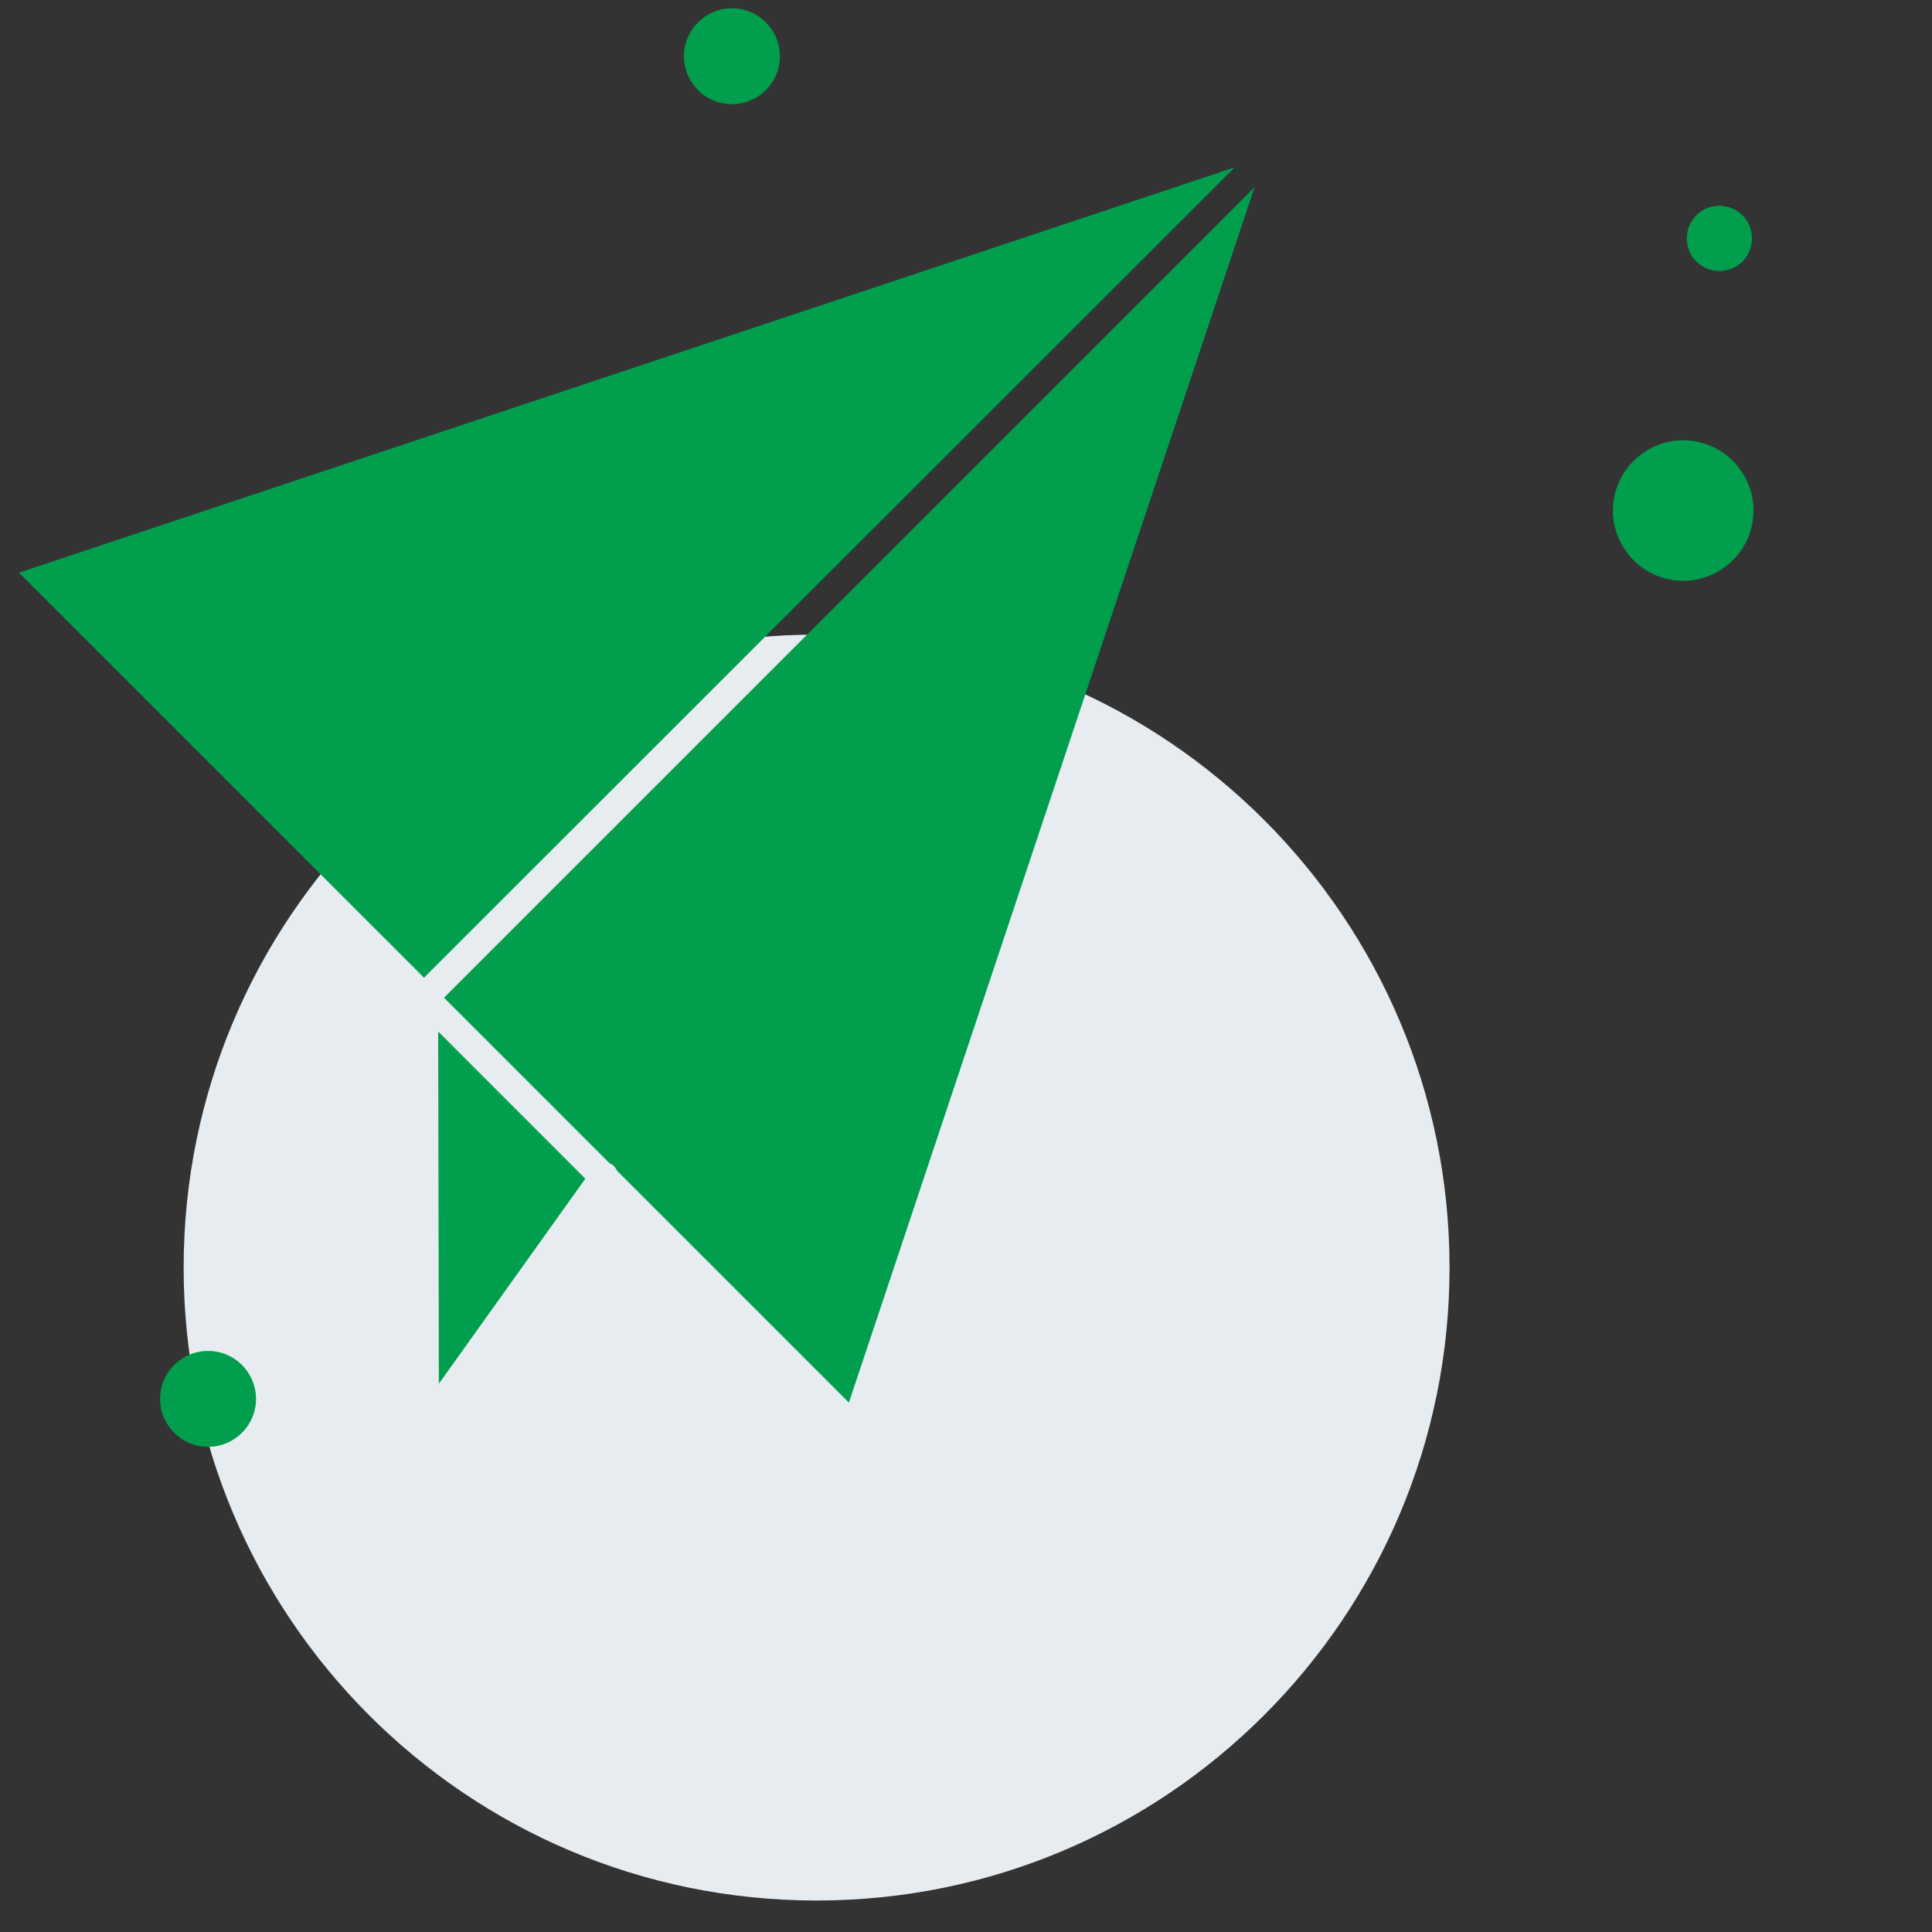
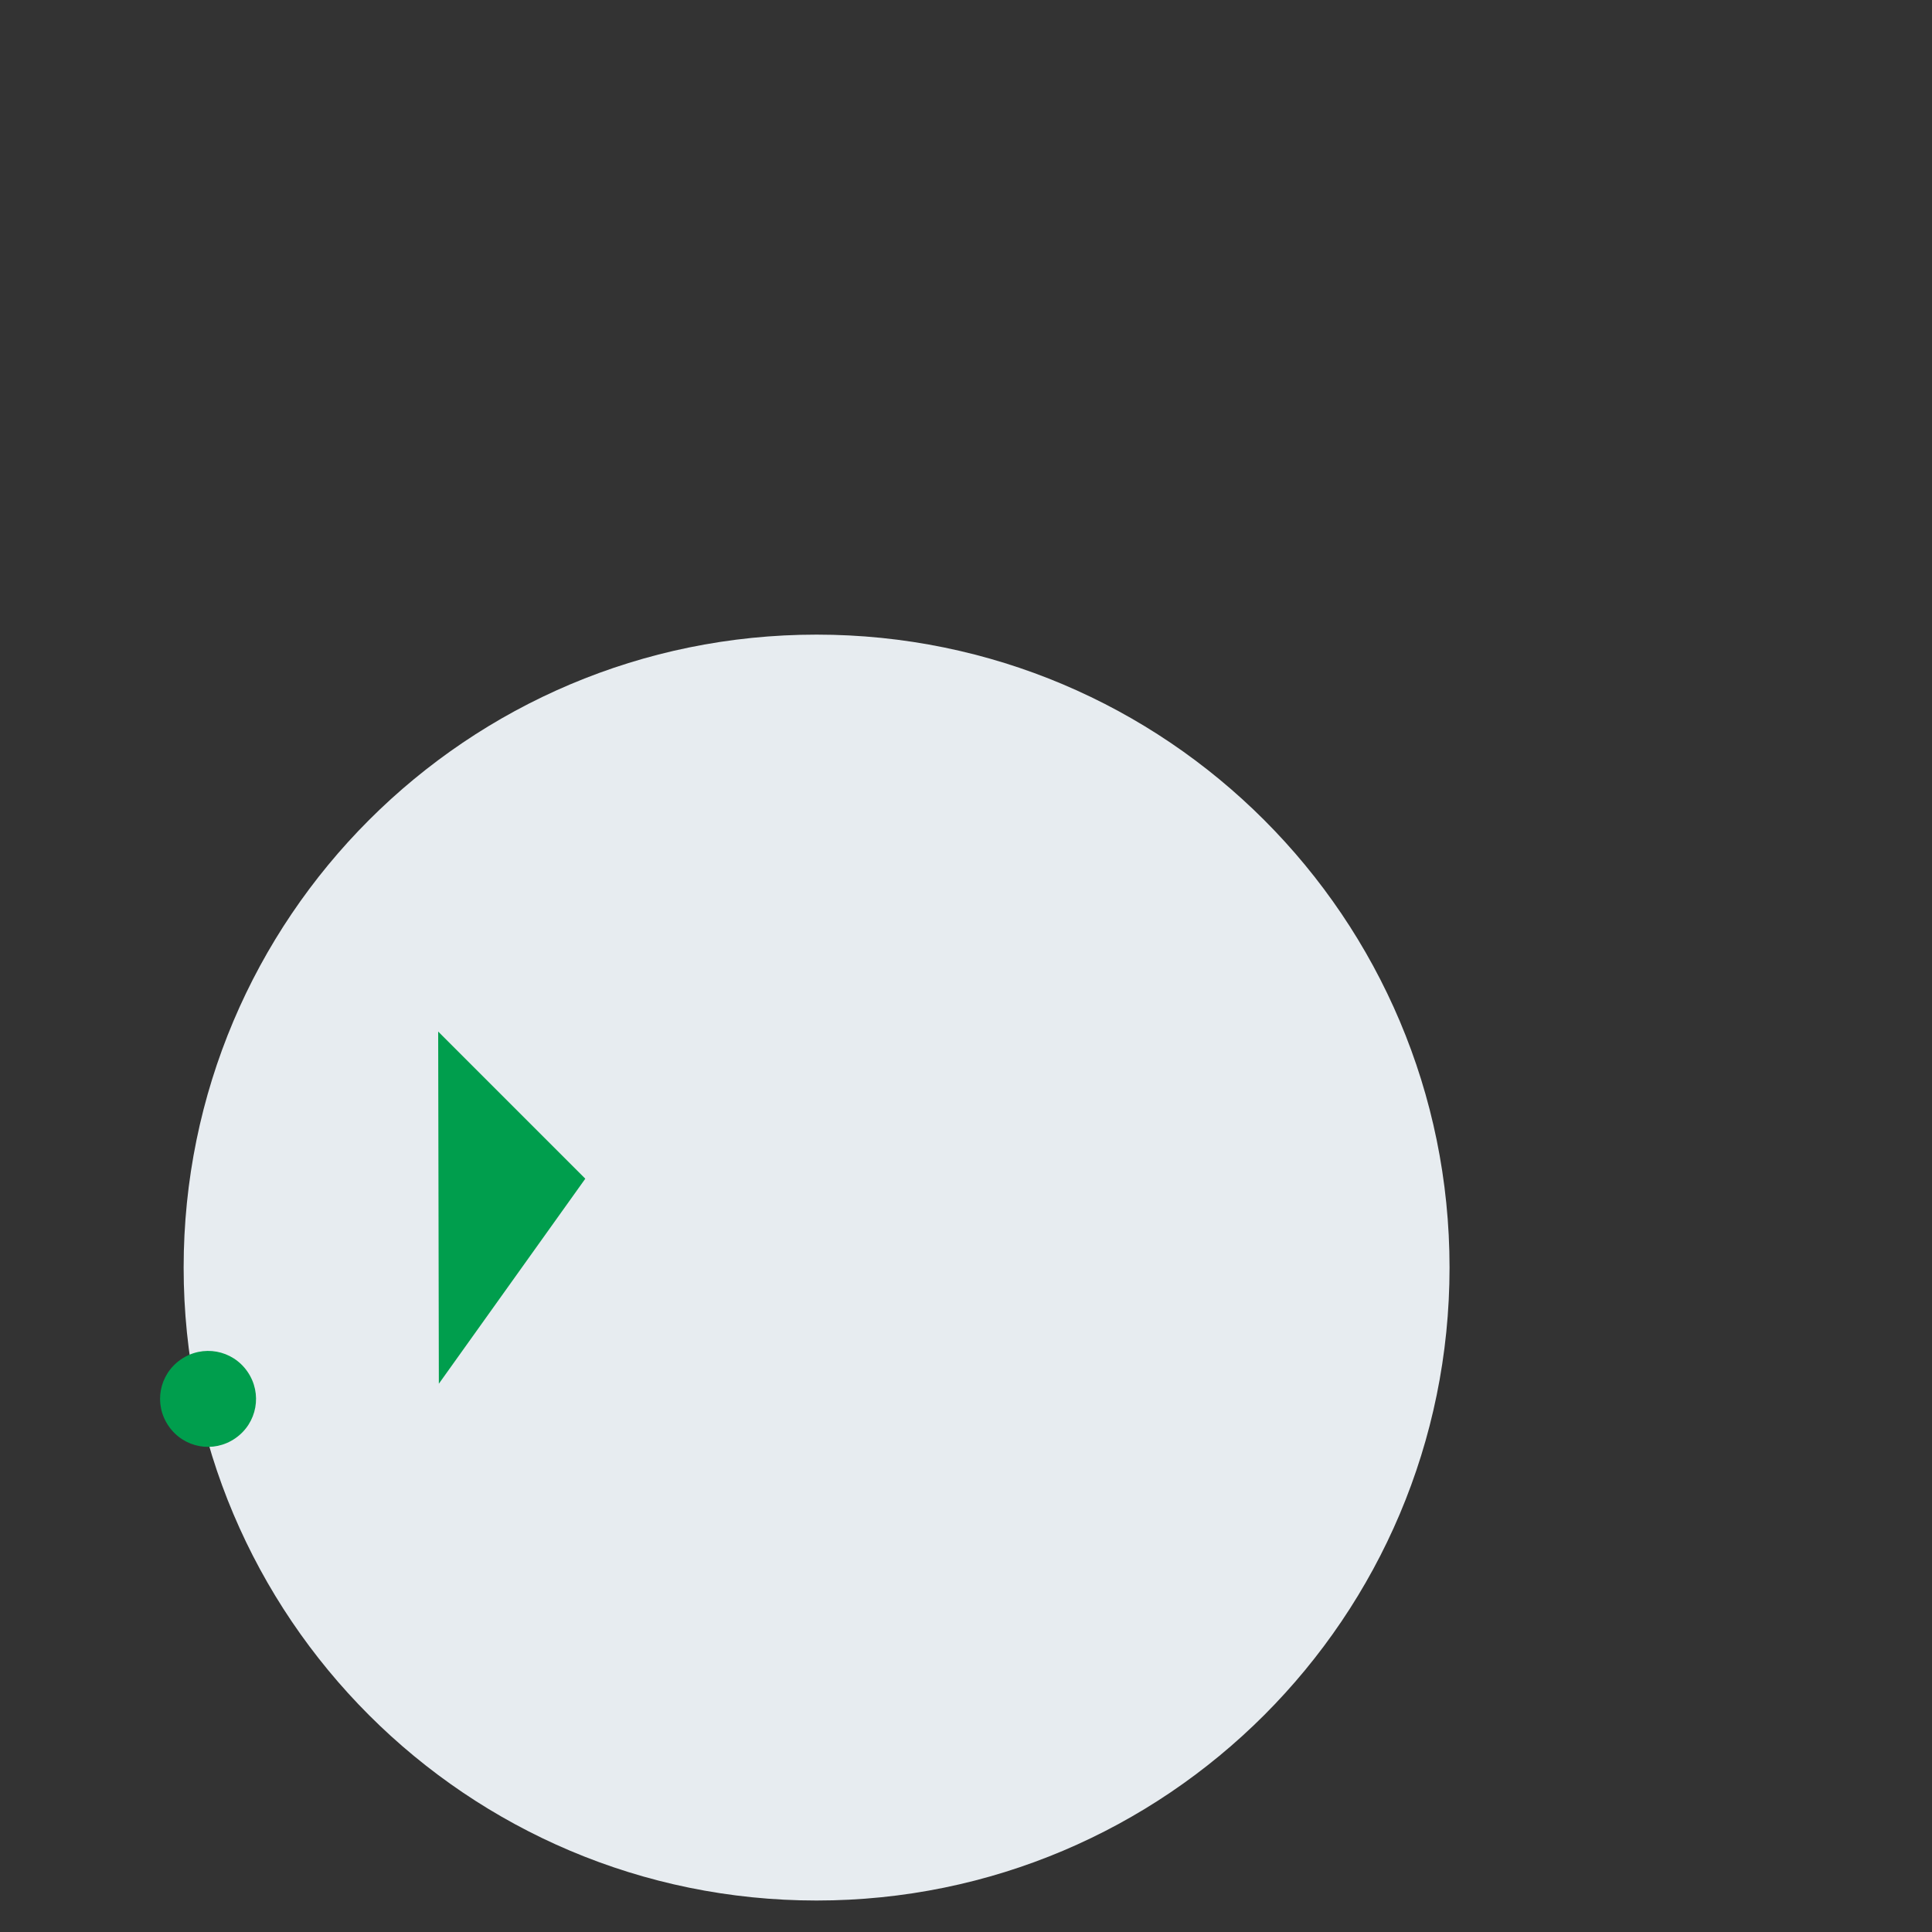
<svg xmlns="http://www.w3.org/2000/svg" width="75" height="75" viewBox="0 0 75 75" fill="none">
  <rect x="0" y="0" width="75" height="75" fill="#333333" stroke="none" />
  <g clip-path="url(#clip0_2217_189)">
    <path d="M31.7 73.778C45.27 73.778 56.271 62.778 56.271 49.207C56.271 35.637 45.27 24.636 31.7 24.636C18.13 24.636 7.129 35.637 7.129 49.207C7.129 62.778 18.13 73.778 31.7 73.778Z" fill="#E7ECF0" />
-     <path d="M63.793 17.579C62.552 18.441 62.238 20.127 63.101 21.369C63.963 22.611 65.649 22.924 66.891 22.062C68.133 21.212 68.446 19.5 67.584 18.271C66.734 17.03 65.035 16.716 63.793 17.579Z" fill="#009E4D" />
-     <path d="M27.355 0.654C26.506 1.242 26.296 2.392 26.884 3.241C27.473 4.091 28.623 4.3 29.472 3.712C30.322 3.124 30.531 1.974 29.943 1.124C29.355 0.275 28.205 0.065 27.355 0.654Z" fill="#009E4D" />
-     <path d="M66.028 8.208C65.453 8.613 65.309 9.397 65.701 9.972C66.106 10.547 66.89 10.691 67.466 10.299C68.04 9.907 68.184 9.11 67.792 8.535C67.387 7.96 66.603 7.816 66.028 8.208Z" fill="#009E4D" />
    <path d="M7.018 52.776C6.169 53.364 5.959 54.514 6.548 55.363C7.136 56.213 8.286 56.422 9.135 55.834C9.985 55.246 10.194 54.096 9.606 53.246C9.018 52.397 7.868 52.188 7.018 52.776Z" fill="#009E4D" />
-     <path d="M0.737 22.232L16.46 37.954L47.932 6.496L0.737 22.232Z" fill="#009E4D" />
    <path d="M17.036 53.716L22.721 45.757L17.01 40.045L17.036 53.716Z" fill="#009E4D" />
-     <path d="M17.231 38.725L23.662 45.156C23.662 45.156 23.74 45.195 23.766 45.208C23.845 45.273 23.91 45.352 23.949 45.443L32.954 54.448L48.703 7.267L17.244 38.725H17.231Z" fill="#009E4D" />
  </g>
  <defs>
    <clipPath id="clip0_2217_189">
      <rect width="74.092" height="74.092" fill="white" transform="translate(0.092)" />
    </clipPath>
  </defs>
</svg>